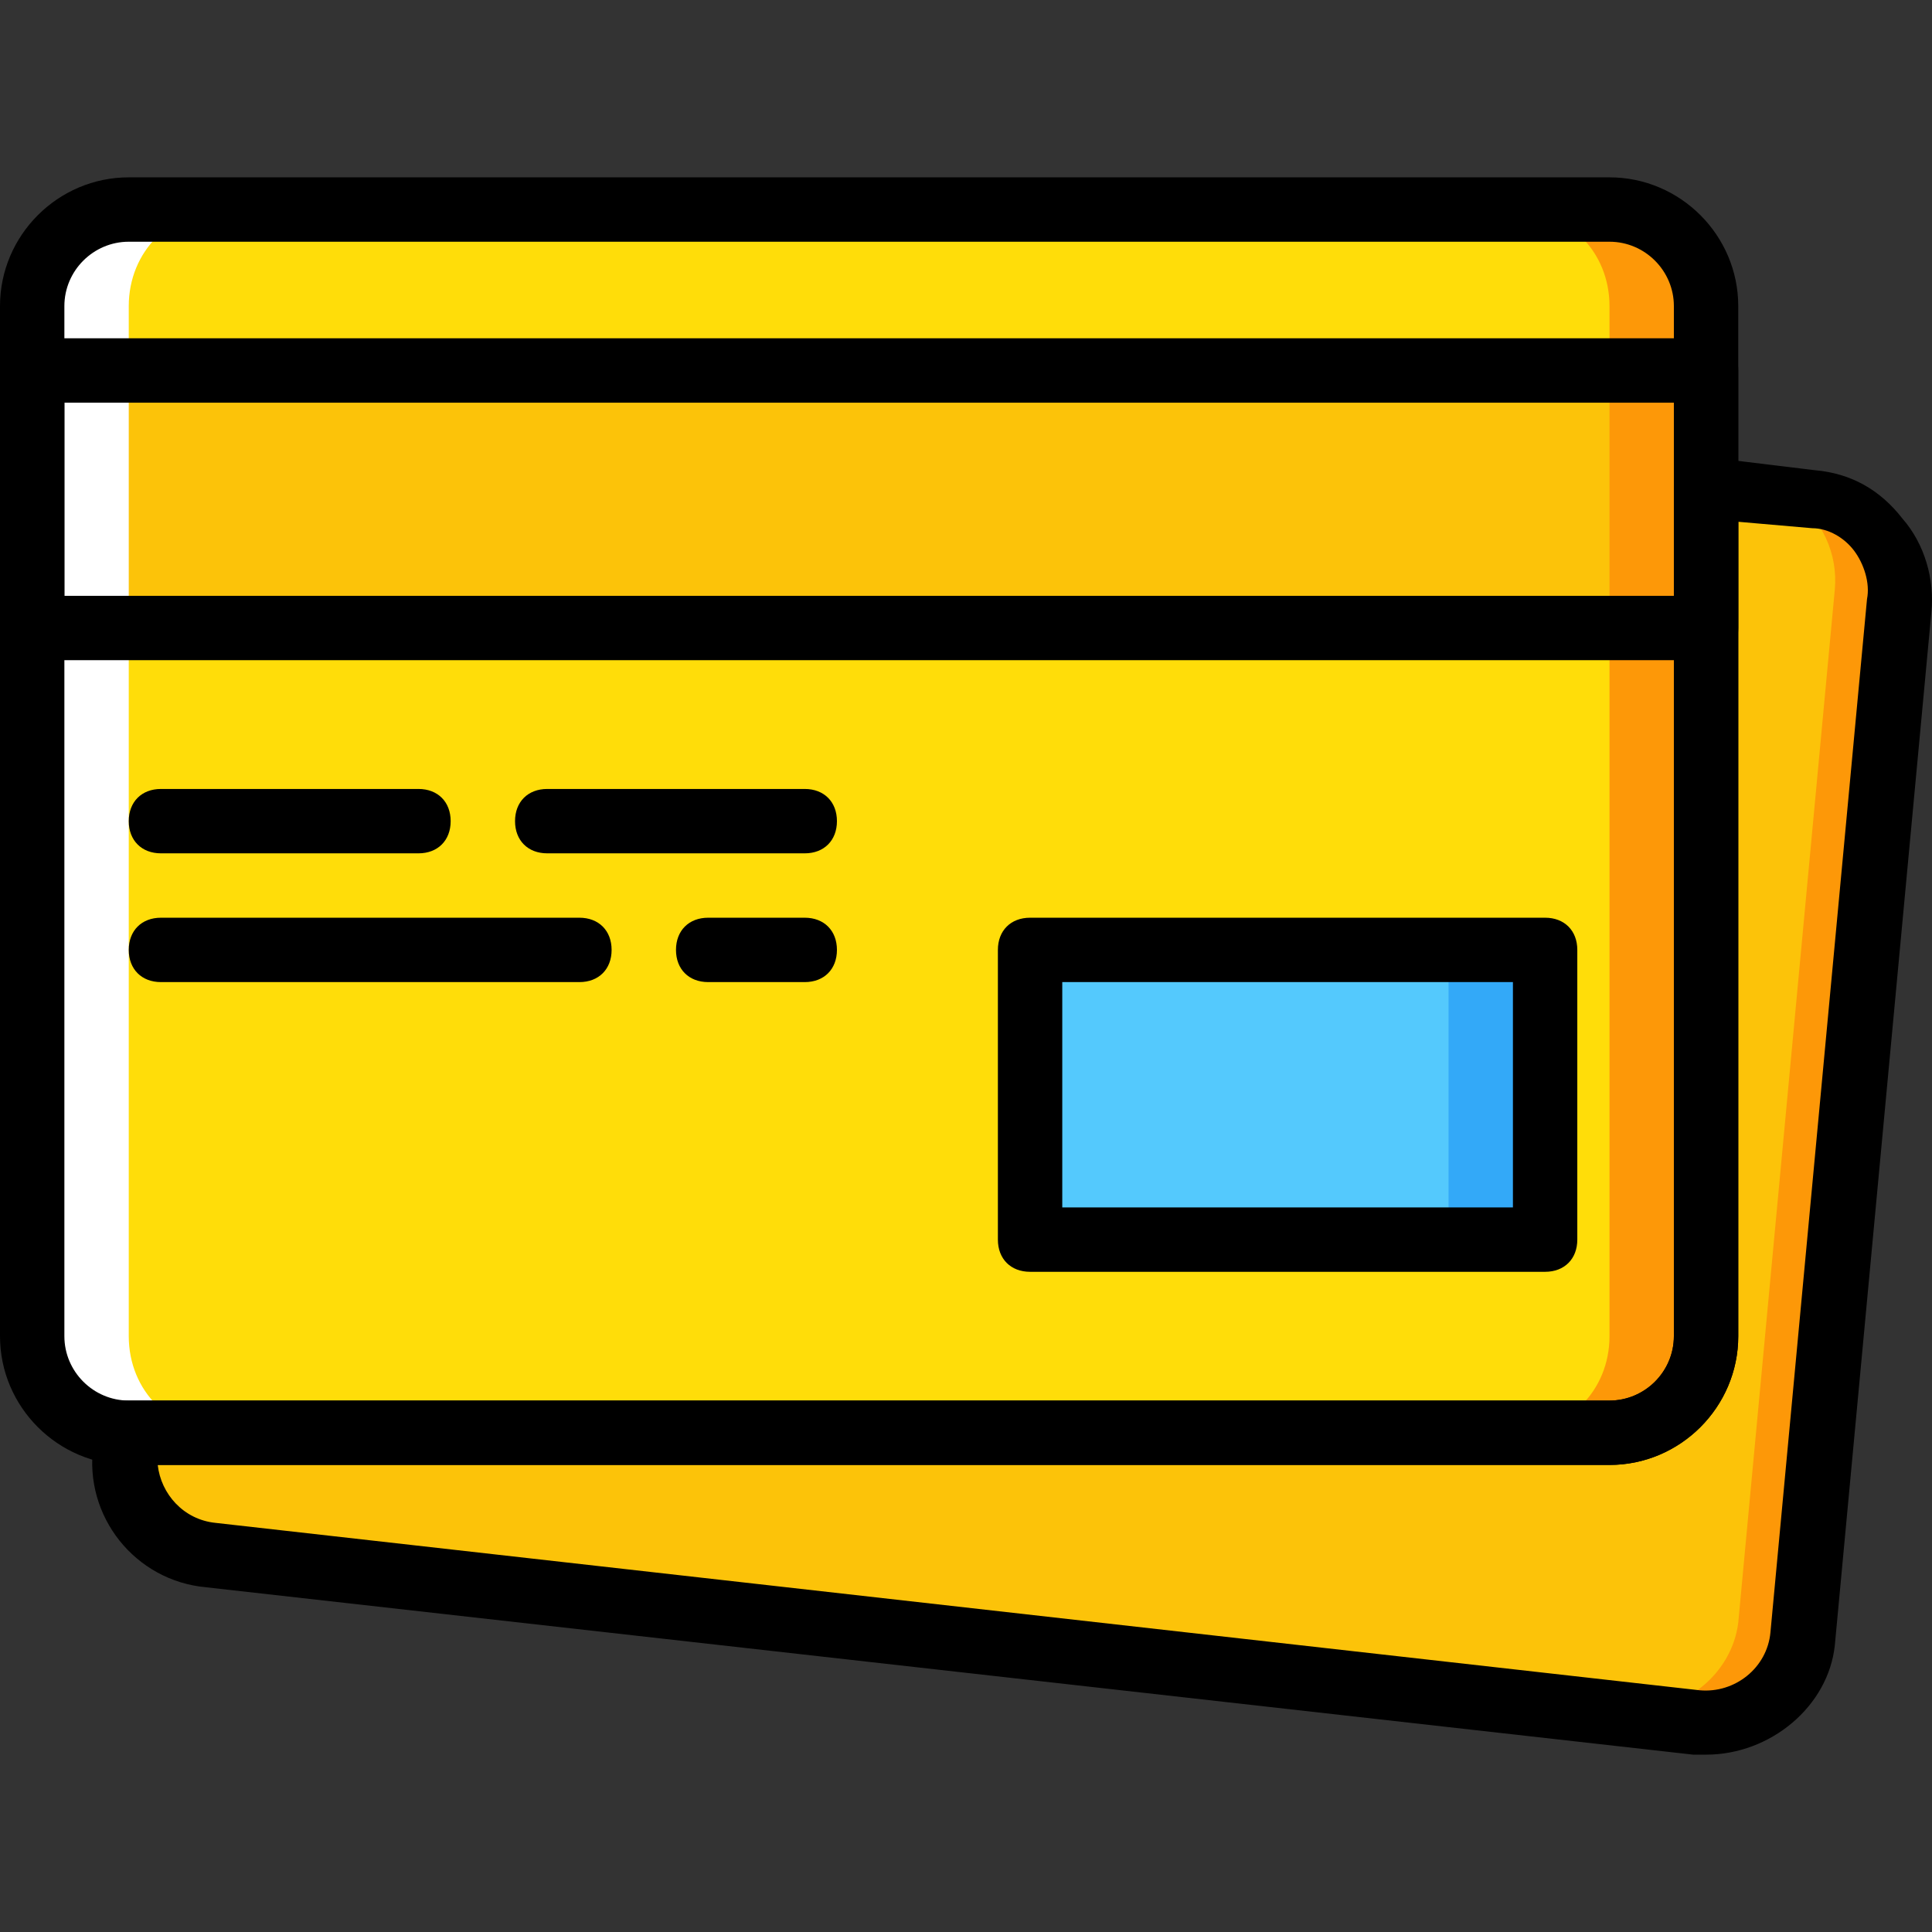
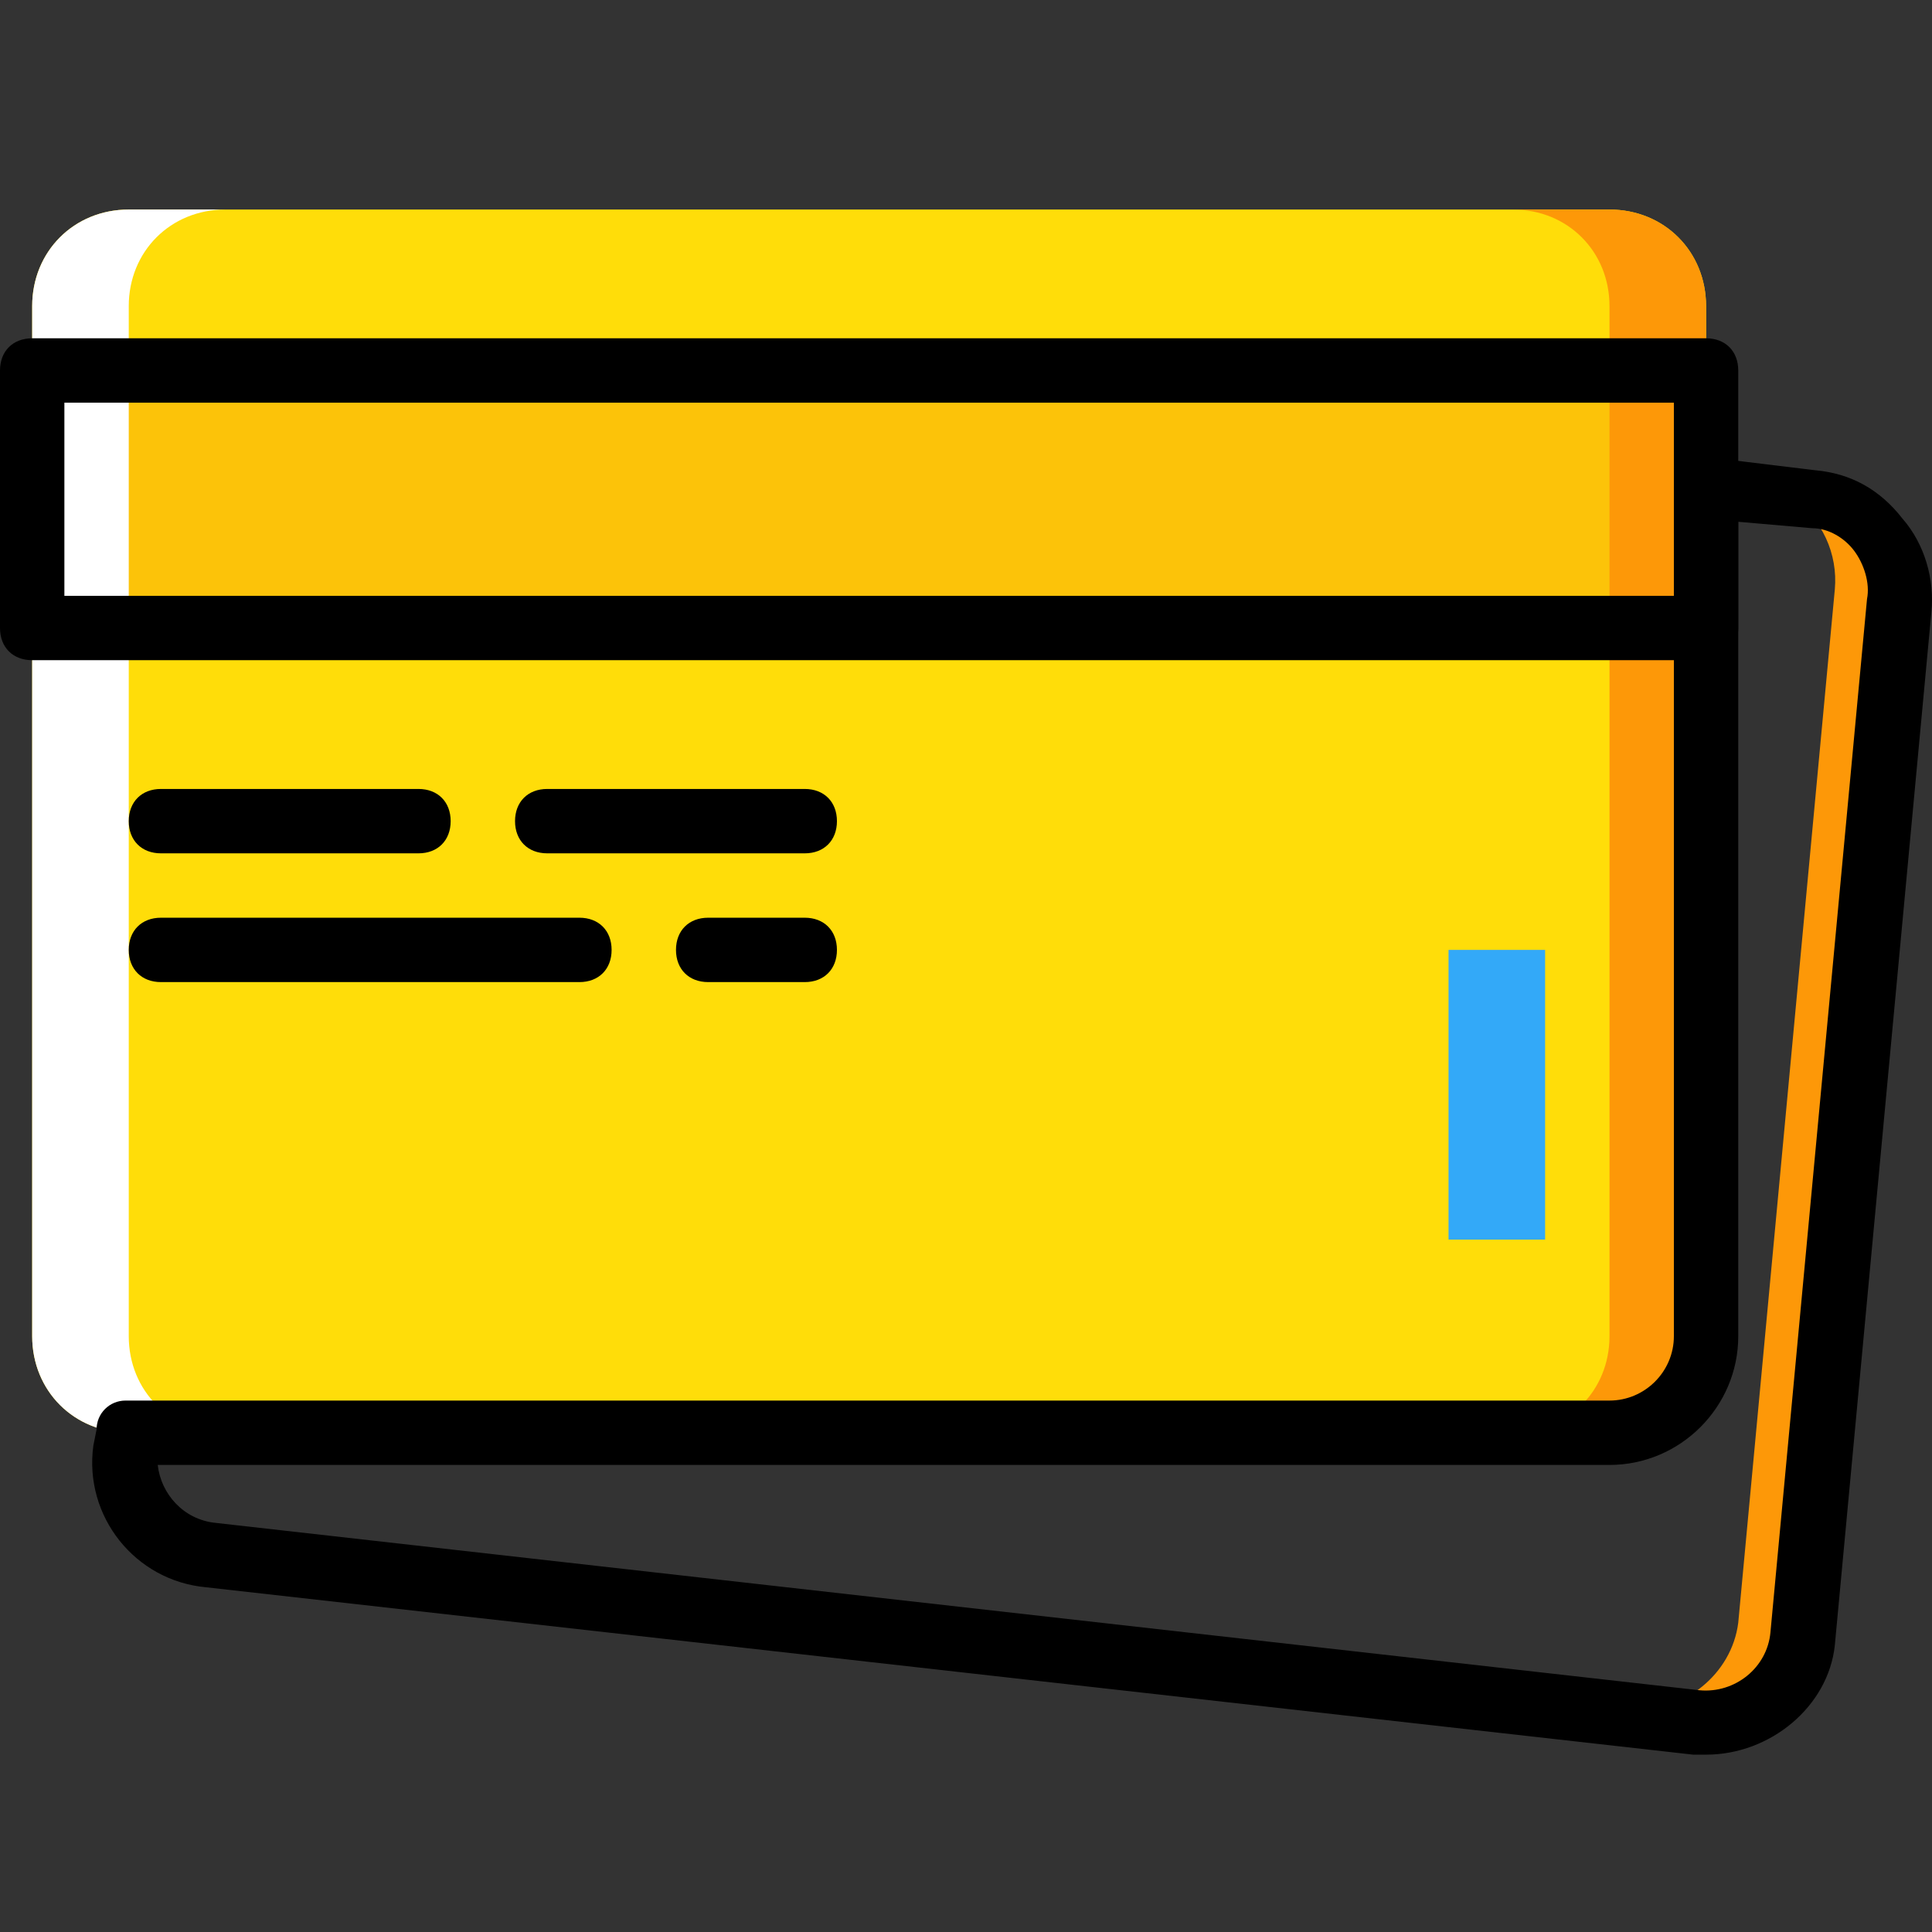
<svg xmlns="http://www.w3.org/2000/svg" height="800px" width="800px" version="1.1" id="Layer_1" viewBox="0 0 512.16 512.16" xml:space="preserve">
  <rect x="0" y="0" width="512.16" height="512.16" fill="#333333" stroke="none" />
  <g transform="translate(1 1)">
-     <path style="fill:#FCC309;" d="M479.427,130.493l-28.16-2.56v225.28c0,14.507-11.093,25.6-25.6,25.6H33.133H32.28l-0.853,4.267   c-1.707,13.653,8.533,26.453,23.04,28.16l394.24,44.373c13.653,1.707,26.453-8.533,28.16-23.04l25.6-273.92   C504.173,145,493.933,132.2,479.427,130.493" />
    <path style="fill:#FD9808;" d="M448.707,456.467c13.653,1.707,26.453-8.533,28.16-23.04l25.6-273.92   c1.707-13.653-8.533-26.453-23.04-28.16h-5.12c7.68,5.12,11.947,14.507,11.093,23.893l-25.6,273.92   c-1.707,13.653-14.507,23.893-28.16,23.04L448.707,456.467z" />
    <path style="fill:#FFDD09;" d="M425.667,378.813H33.133c-14.507,0-25.6-11.093-25.6-25.6V80.147c0-14.507,11.093-25.6,25.6-25.6   h392.533c14.507,0,25.6,11.093,25.6,25.6v273.067C451.267,367.72,440.173,378.813,425.667,378.813" />
    <polygon style="fill:#FCC309;" points="7.533,165.48 451.267,165.48 451.267,97.213 7.533,97.213  " />
    <path style="fill:#FD9808;" d="M425.667,54.547h-25.6c14.507,0,25.6,11.093,25.6,25.6v273.067c0,14.507-11.093,25.6-25.6,25.6h25.6   c14.507,0,25.6-11.093,25.6-25.6V80.147C451.267,65.64,440.173,54.547,425.667,54.547" />
    <path style="fill:#FFFFFF;" d="M33.133,54.547h25.6c-14.507,0-25.6,11.093-25.6,25.6v273.067c0,14.507,11.093,25.6,25.6,25.6h-25.6   c-14.507,0-25.6-11.093-25.6-25.6V80.147C7.533,65.64,18.627,54.547,33.133,54.547" />
-     <polygon style="fill:#54C9FD;" points="272.067,327.613 408.6,327.613 408.6,250.813 272.067,250.813  " />
    <polygon style="fill:#33A9F8;" points="408.6,327.613 408.6,250.813 383,250.813 383,327.613  " />
-     <path d="M425.667,387.347H33.133C14.36,387.347-1,371.987-1,353.213V80.147c0-18.773,15.36-34.133,34.133-34.133h392.533   c18.773,0,34.133,15.36,34.133,34.133v273.067C459.8,371.987,444.44,387.347,425.667,387.347z M33.133,63.08   c-9.387,0-17.067,7.68-17.067,17.067v273.067c0,9.387,7.68,17.067,17.067,17.067h392.533c9.387,0,17.067-7.68,17.067-17.067V80.147   c0-9.387-7.68-17.067-17.067-17.067H33.133z" />
    <path d="M451.267,174.013H7.533C2.413,174.013-1,170.6-1,165.48V97.213c0-5.12,3.413-8.533,8.533-8.533h443.733   c5.12,0,8.533,3.413,8.533,8.533v68.267C459.8,170.6,456.387,174.013,451.267,174.013z M16.067,156.947h426.667v-51.2H16.067   V156.947z" />
-     <path d="M408.6,336.147H272.067c-5.12,0-8.533-3.413-8.533-8.533v-76.8c0-5.12,3.413-8.533,8.533-8.533H408.6   c5.12,0,8.533,3.413,8.533,8.533v76.8C417.133,332.733,413.72,336.147,408.6,336.147z M280.6,319.08h119.467v-59.733H280.6V319.08z   " />
    <path d="M109.933,225.213H41.667c-5.12,0-8.533-3.413-8.533-8.533c0-5.12,3.413-8.533,8.533-8.533h68.267   c5.12,0,8.533,3.413,8.533,8.533C118.467,221.8,115.053,225.213,109.933,225.213z" />
    <path d="M212.333,225.213h-68.267c-5.12,0-8.533-3.413-8.533-8.533c0-5.12,3.413-8.533,8.533-8.533h68.267   c5.12,0,8.533,3.413,8.533,8.533C220.867,221.8,217.453,225.213,212.333,225.213z" />
    <path d="M152.6,259.347H41.667c-5.12,0-8.533-3.413-8.533-8.533c0-5.12,3.413-8.533,8.533-8.533H152.6   c5.12,0,8.533,3.413,8.533,8.533C161.133,255.933,157.72,259.347,152.6,259.347z" />
    <path d="M212.333,259.347h-25.6c-5.12,0-8.533-3.413-8.533-8.533c0-5.12,3.413-8.533,8.533-8.533h25.6   c5.12,0,8.533,3.413,8.533,8.533C220.867,255.933,217.453,259.347,212.333,259.347z" />
    <path d="M451.267,464.147c-0.853,0-2.56,0-3.413,0l-394.24-44.373C34.84,418.067,21.187,401,23.747,382.227l0.853-4.267   c0-4.267,3.413-7.68,7.68-7.68c0,0,0.853,0,1.707,0h391.68c9.387,0,17.067-7.68,17.067-17.067v-225.28   c0-2.56,0.853-5.12,2.56-5.973c1.707-1.707,4.267-2.56,6.827-1.707l28.16,3.413c9.387,0.853,17.067,5.12,23.04,12.8   c5.973,6.827,8.533,16.213,7.68,24.747l-25.6,273.92C483.693,451.347,468.333,464.147,451.267,464.147z M40.813,387.347   c0.853,7.68,6.827,14.507,15.36,15.36L449.56,447.08c9.387,0.853,17.92-5.973,18.773-15.36l25.6-273.92   c0.853-4.267-0.853-9.387-3.413-12.8s-6.827-5.973-11.093-5.973l0,0L459.8,137.32v215.893c0,18.773-15.36,34.133-34.133,34.133   H40.813z" />
  </g>
</svg>